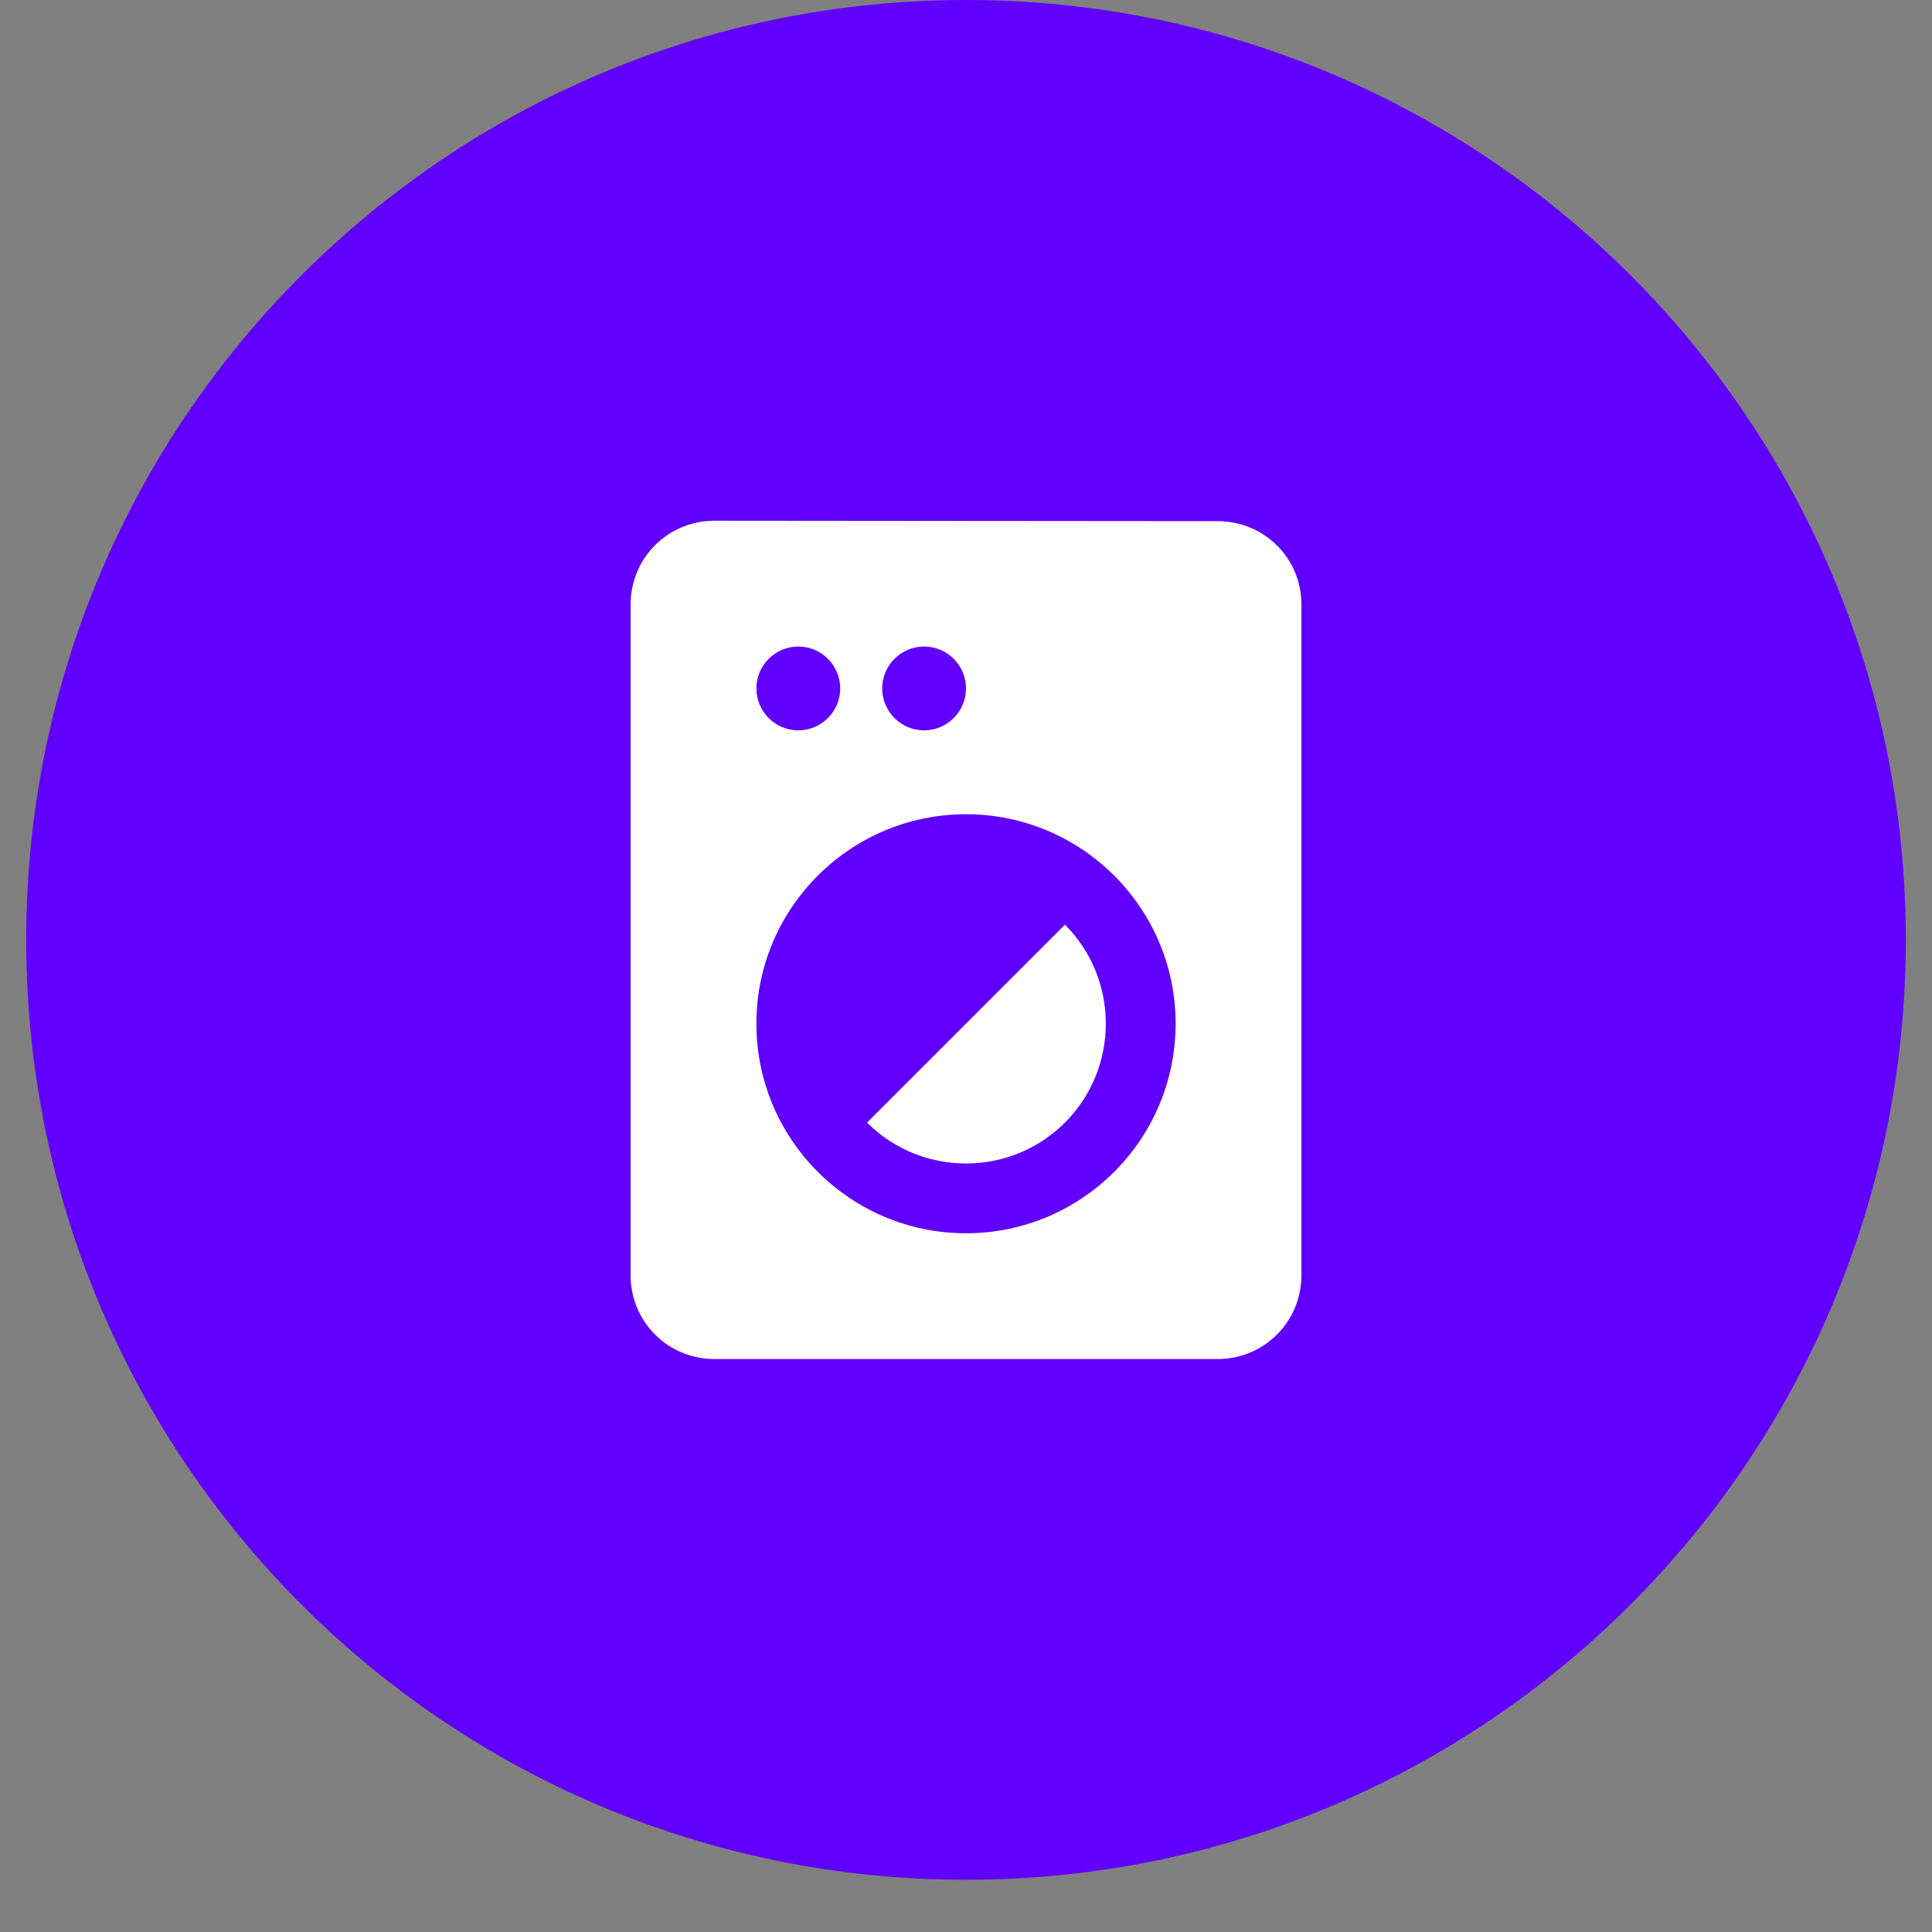
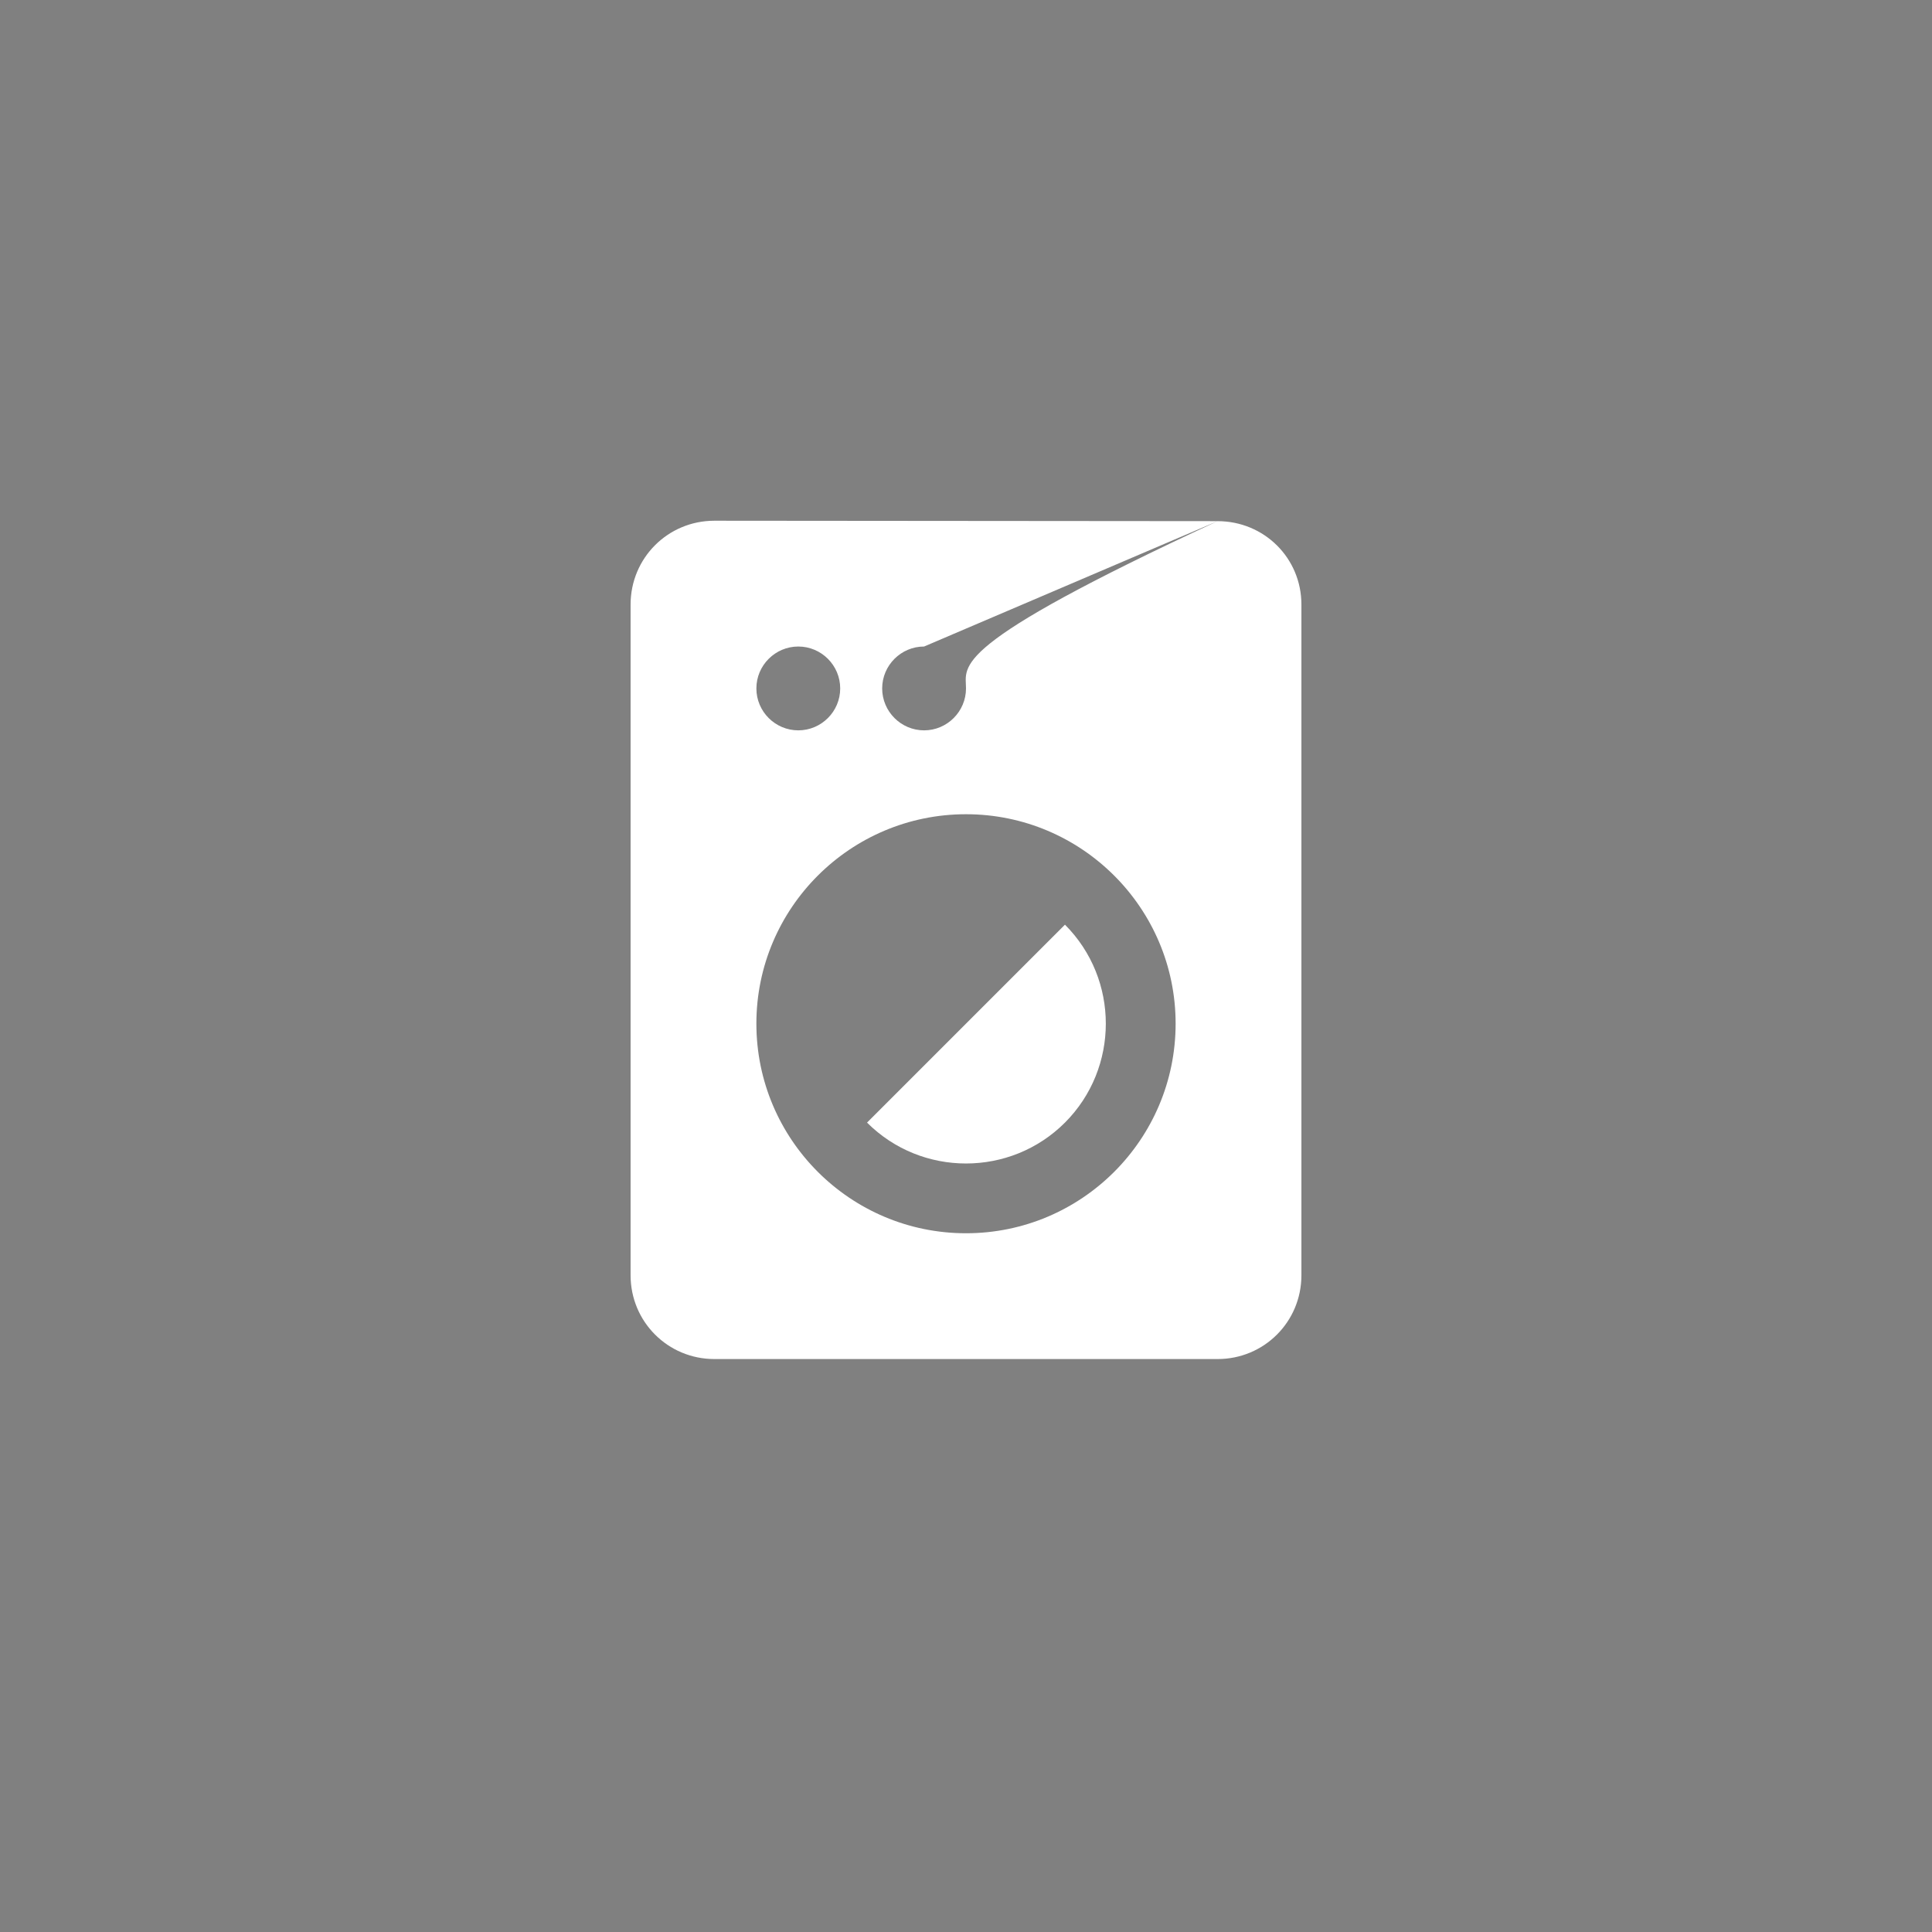
<svg xmlns="http://www.w3.org/2000/svg" width="48" zoomAndPan="magnify" viewBox="0 0 36 36" height="48" preserveAspectRatio="xMidYMid meet" version="1.0">
  <rect x="0" y="0" width="36" height="36" fill="#808080" stroke="none" />
  <defs>
    <clipPath id="dcb55fb39a">
      <path d="M 0.488 0 L 35.512 0 L 35.512 35.027 L 0.488 35.027 Z M 0.488 0 " clip-rule="nonzero" />
    </clipPath>
    <clipPath id="0d94e6e7ba">
-       <path d="M 18 0 C 8.328 0 0.488 7.84 0.488 17.512 C 0.488 27.188 8.328 35.027 18 35.027 C 27.672 35.027 35.512 27.188 35.512 17.512 C 35.512 7.84 27.672 0 18 0 Z M 18 0 " clip-rule="nonzero" />
-     </clipPath>
+       </clipPath>
    <clipPath id="5bdfcc898e">
      <path d="M 0.488 0 L 35.512 0 L 35.512 35.027 L 0.488 35.027 Z M 0.488 0 " clip-rule="nonzero" />
    </clipPath>
    <clipPath id="1892b8283a">
      <path d="M 18 0 C 8.328 0 0.488 7.84 0.488 17.512 C 0.488 27.188 8.328 35.027 18 35.027 C 27.672 35.027 35.512 27.188 35.512 17.512 C 35.512 7.84 27.672 0 18 0 Z M 18 0 " clip-rule="nonzero" />
    </clipPath>
    <clipPath id="1678666837">
      <rect x="0" width="36" y="0" height="36" />
    </clipPath>
  </defs>
  <g clip-path="url(#dcb55fb39a)">
    <g clip-path="url(#0d94e6e7ba)">
      <g transform="matrix(1, 0, 0, 1, 0, 0)">
        <g clip-path="url(#1678666837)">
          <g clip-path="url(#5bdfcc898e)">
            <g clip-path="url(#1892b8283a)">
              <path fill="#6100ff" d="M 0.488 0 L 35.512 0 L 35.512 35.027 L 0.488 35.027 Z M 0.488 0 " fill-opacity="1" fill-rule="nonzero" />
            </g>
          </g>
        </g>
      </g>
    </g>
  </g>
-   <path fill="#ffffff" d="M 16.156 20.918 C 17.172 21.934 18.828 21.934 19.844 20.918 C 20.859 19.902 20.859 18.246 19.844 17.23 Z M 22.688 9.711 L 13.312 9.703 C 12.445 9.703 11.75 10.398 11.75 11.266 L 11.75 23.762 C 11.75 24.629 12.445 25.324 13.312 25.324 L 22.688 25.324 C 23.555 25.324 24.25 24.629 24.25 23.762 L 24.25 11.266 C 24.25 10.398 23.555 9.711 22.688 9.711 M 17.219 12.047 C 17.648 12.047 18 12.398 18 12.828 C 18 13.258 17.648 13.609 17.219 13.609 C 16.789 13.609 16.438 13.258 16.438 12.828 C 16.438 12.398 16.789 12.047 17.219 12.047 M 14.875 12.047 C 15.305 12.047 15.656 12.398 15.656 12.828 C 15.656 13.258 15.305 13.609 14.875 13.609 C 14.445 13.609 14.094 13.258 14.094 12.828 C 14.094 12.398 14.445 12.047 14.875 12.047 M 18 22.98 C 15.844 22.98 14.094 21.23 14.094 19.074 C 14.094 16.922 15.844 15.172 18 15.172 C 20.156 15.172 21.906 16.922 21.906 19.074 C 21.906 21.23 20.156 22.98 18 22.98 " fill-opacity="1" fill-rule="nonzero" />
+   <path fill="#ffffff" d="M 16.156 20.918 C 17.172 21.934 18.828 21.934 19.844 20.918 C 20.859 19.902 20.859 18.246 19.844 17.23 Z M 22.688 9.711 L 13.312 9.703 C 12.445 9.703 11.75 10.398 11.75 11.266 L 11.75 23.762 C 11.75 24.629 12.445 25.324 13.312 25.324 L 22.688 25.324 C 23.555 25.324 24.25 24.629 24.25 23.762 L 24.25 11.266 C 24.25 10.398 23.555 9.711 22.688 9.711 C 17.648 12.047 18 12.398 18 12.828 C 18 13.258 17.648 13.609 17.219 13.609 C 16.789 13.609 16.438 13.258 16.438 12.828 C 16.438 12.398 16.789 12.047 17.219 12.047 M 14.875 12.047 C 15.305 12.047 15.656 12.398 15.656 12.828 C 15.656 13.258 15.305 13.609 14.875 13.609 C 14.445 13.609 14.094 13.258 14.094 12.828 C 14.094 12.398 14.445 12.047 14.875 12.047 M 18 22.98 C 15.844 22.98 14.094 21.23 14.094 19.074 C 14.094 16.922 15.844 15.172 18 15.172 C 20.156 15.172 21.906 16.922 21.906 19.074 C 21.906 21.23 20.156 22.98 18 22.98 " fill-opacity="1" fill-rule="nonzero" />
</svg>